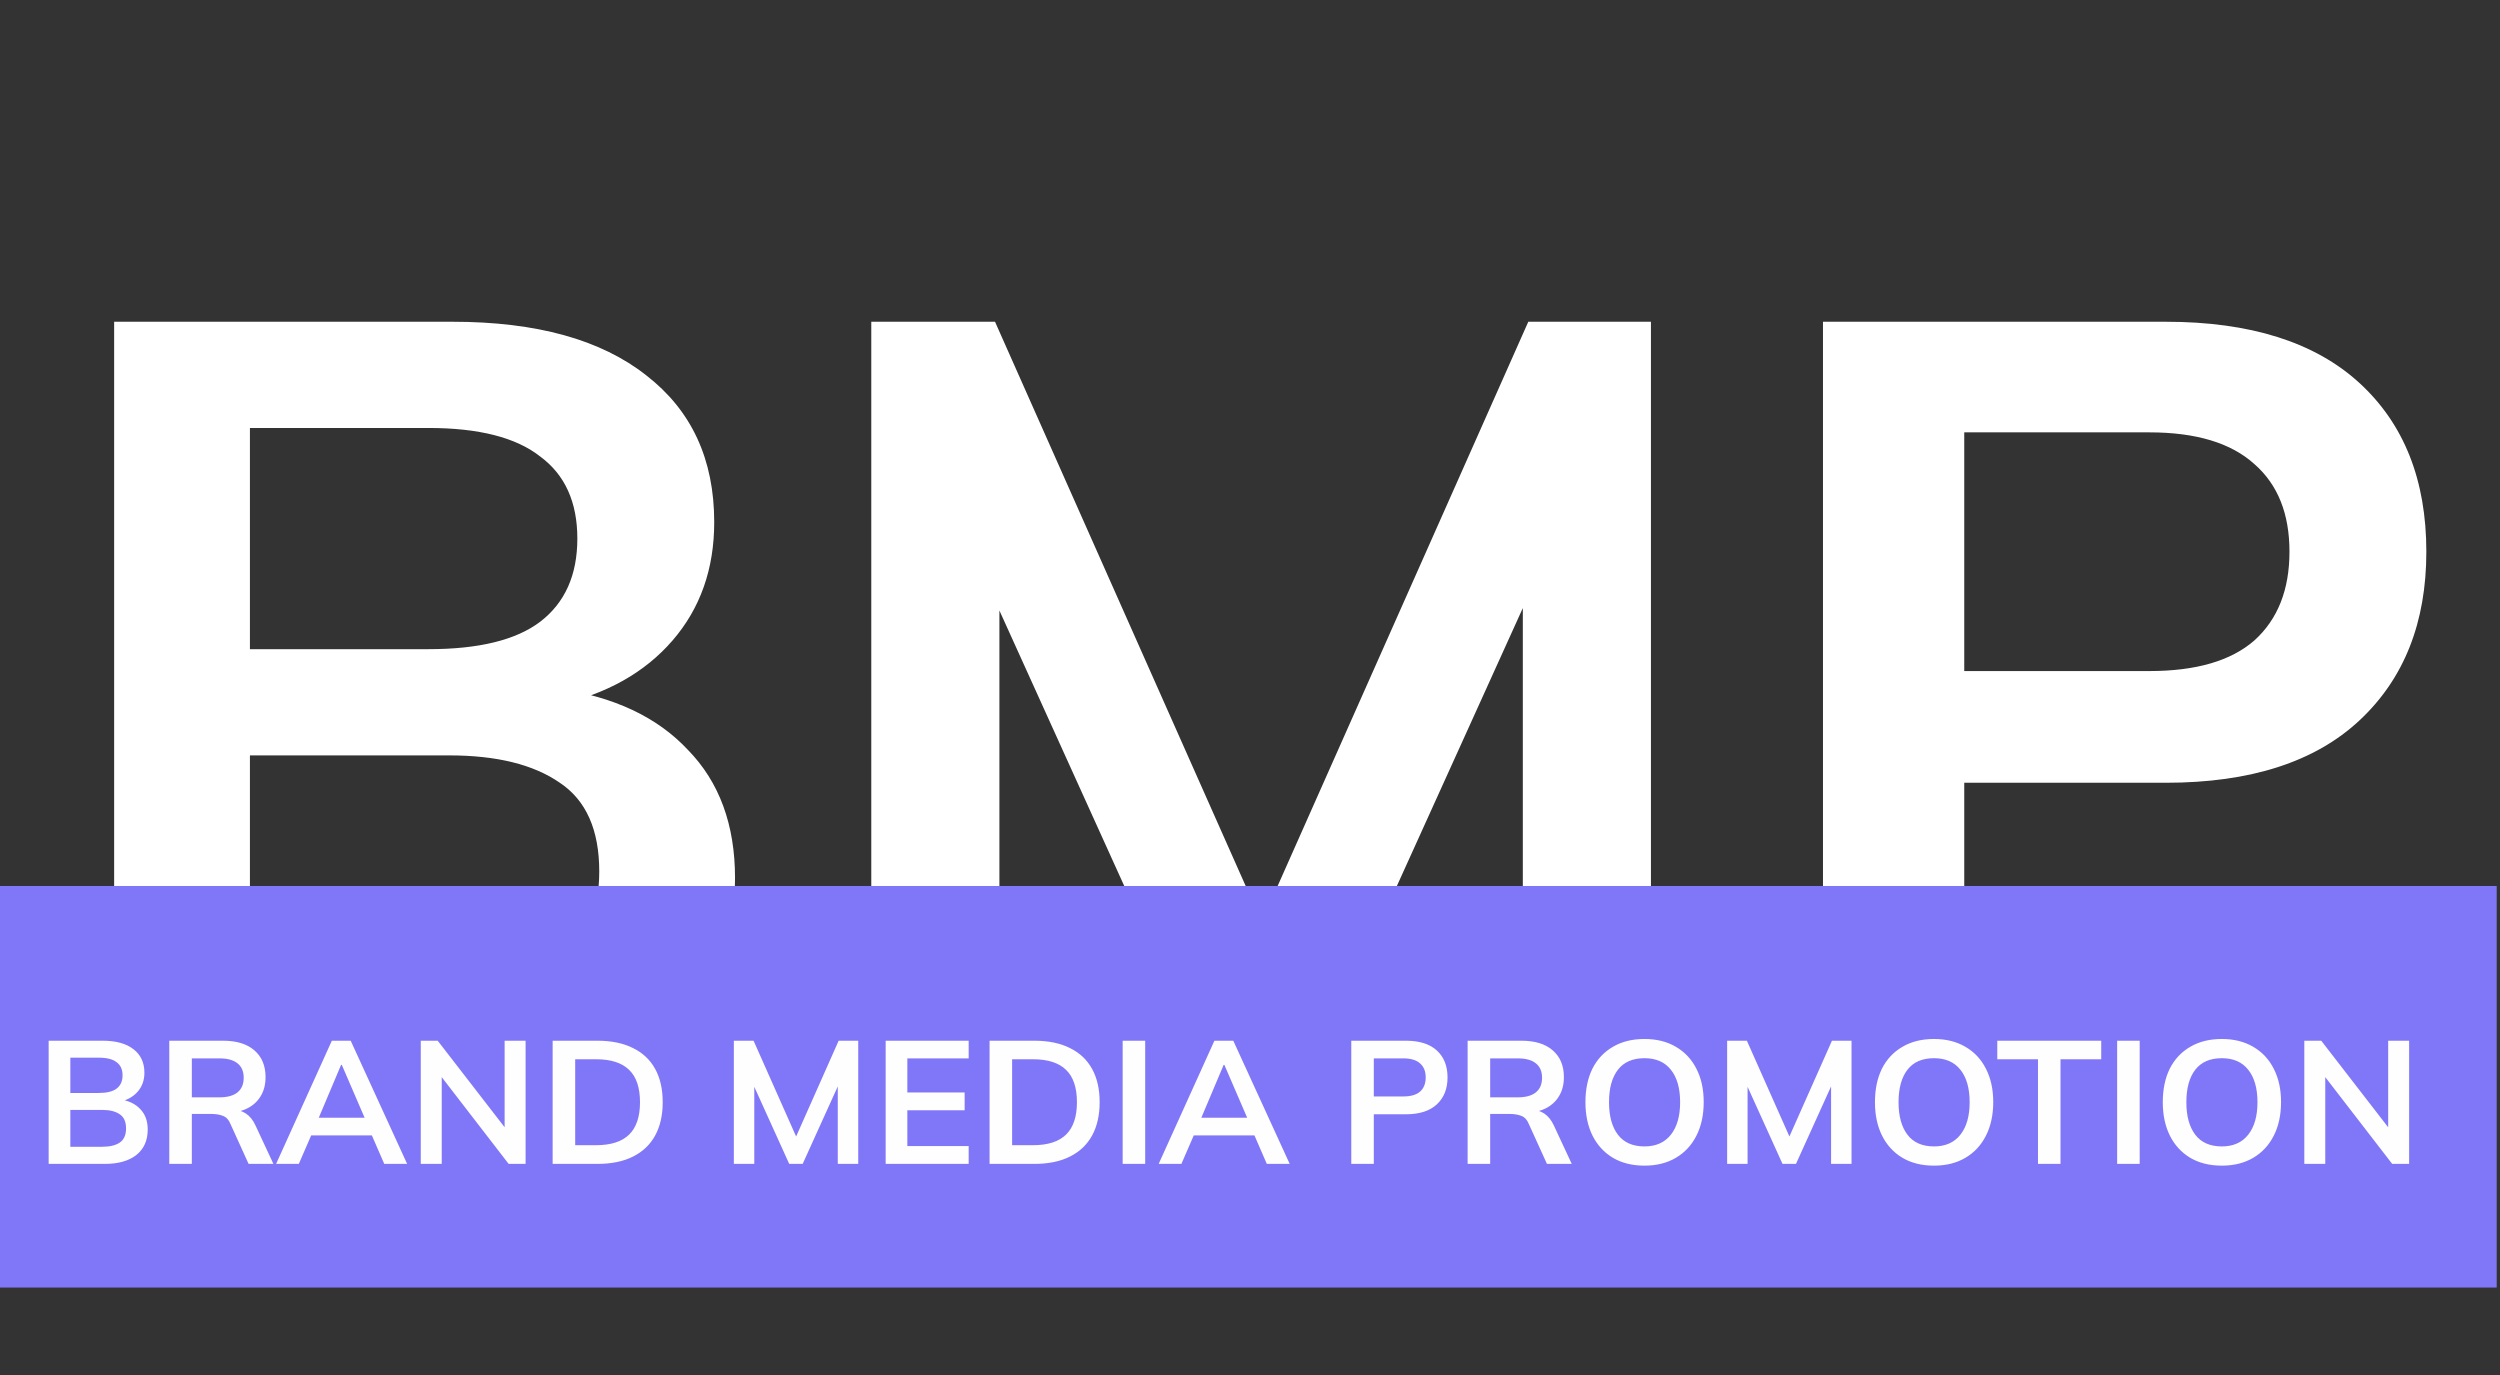
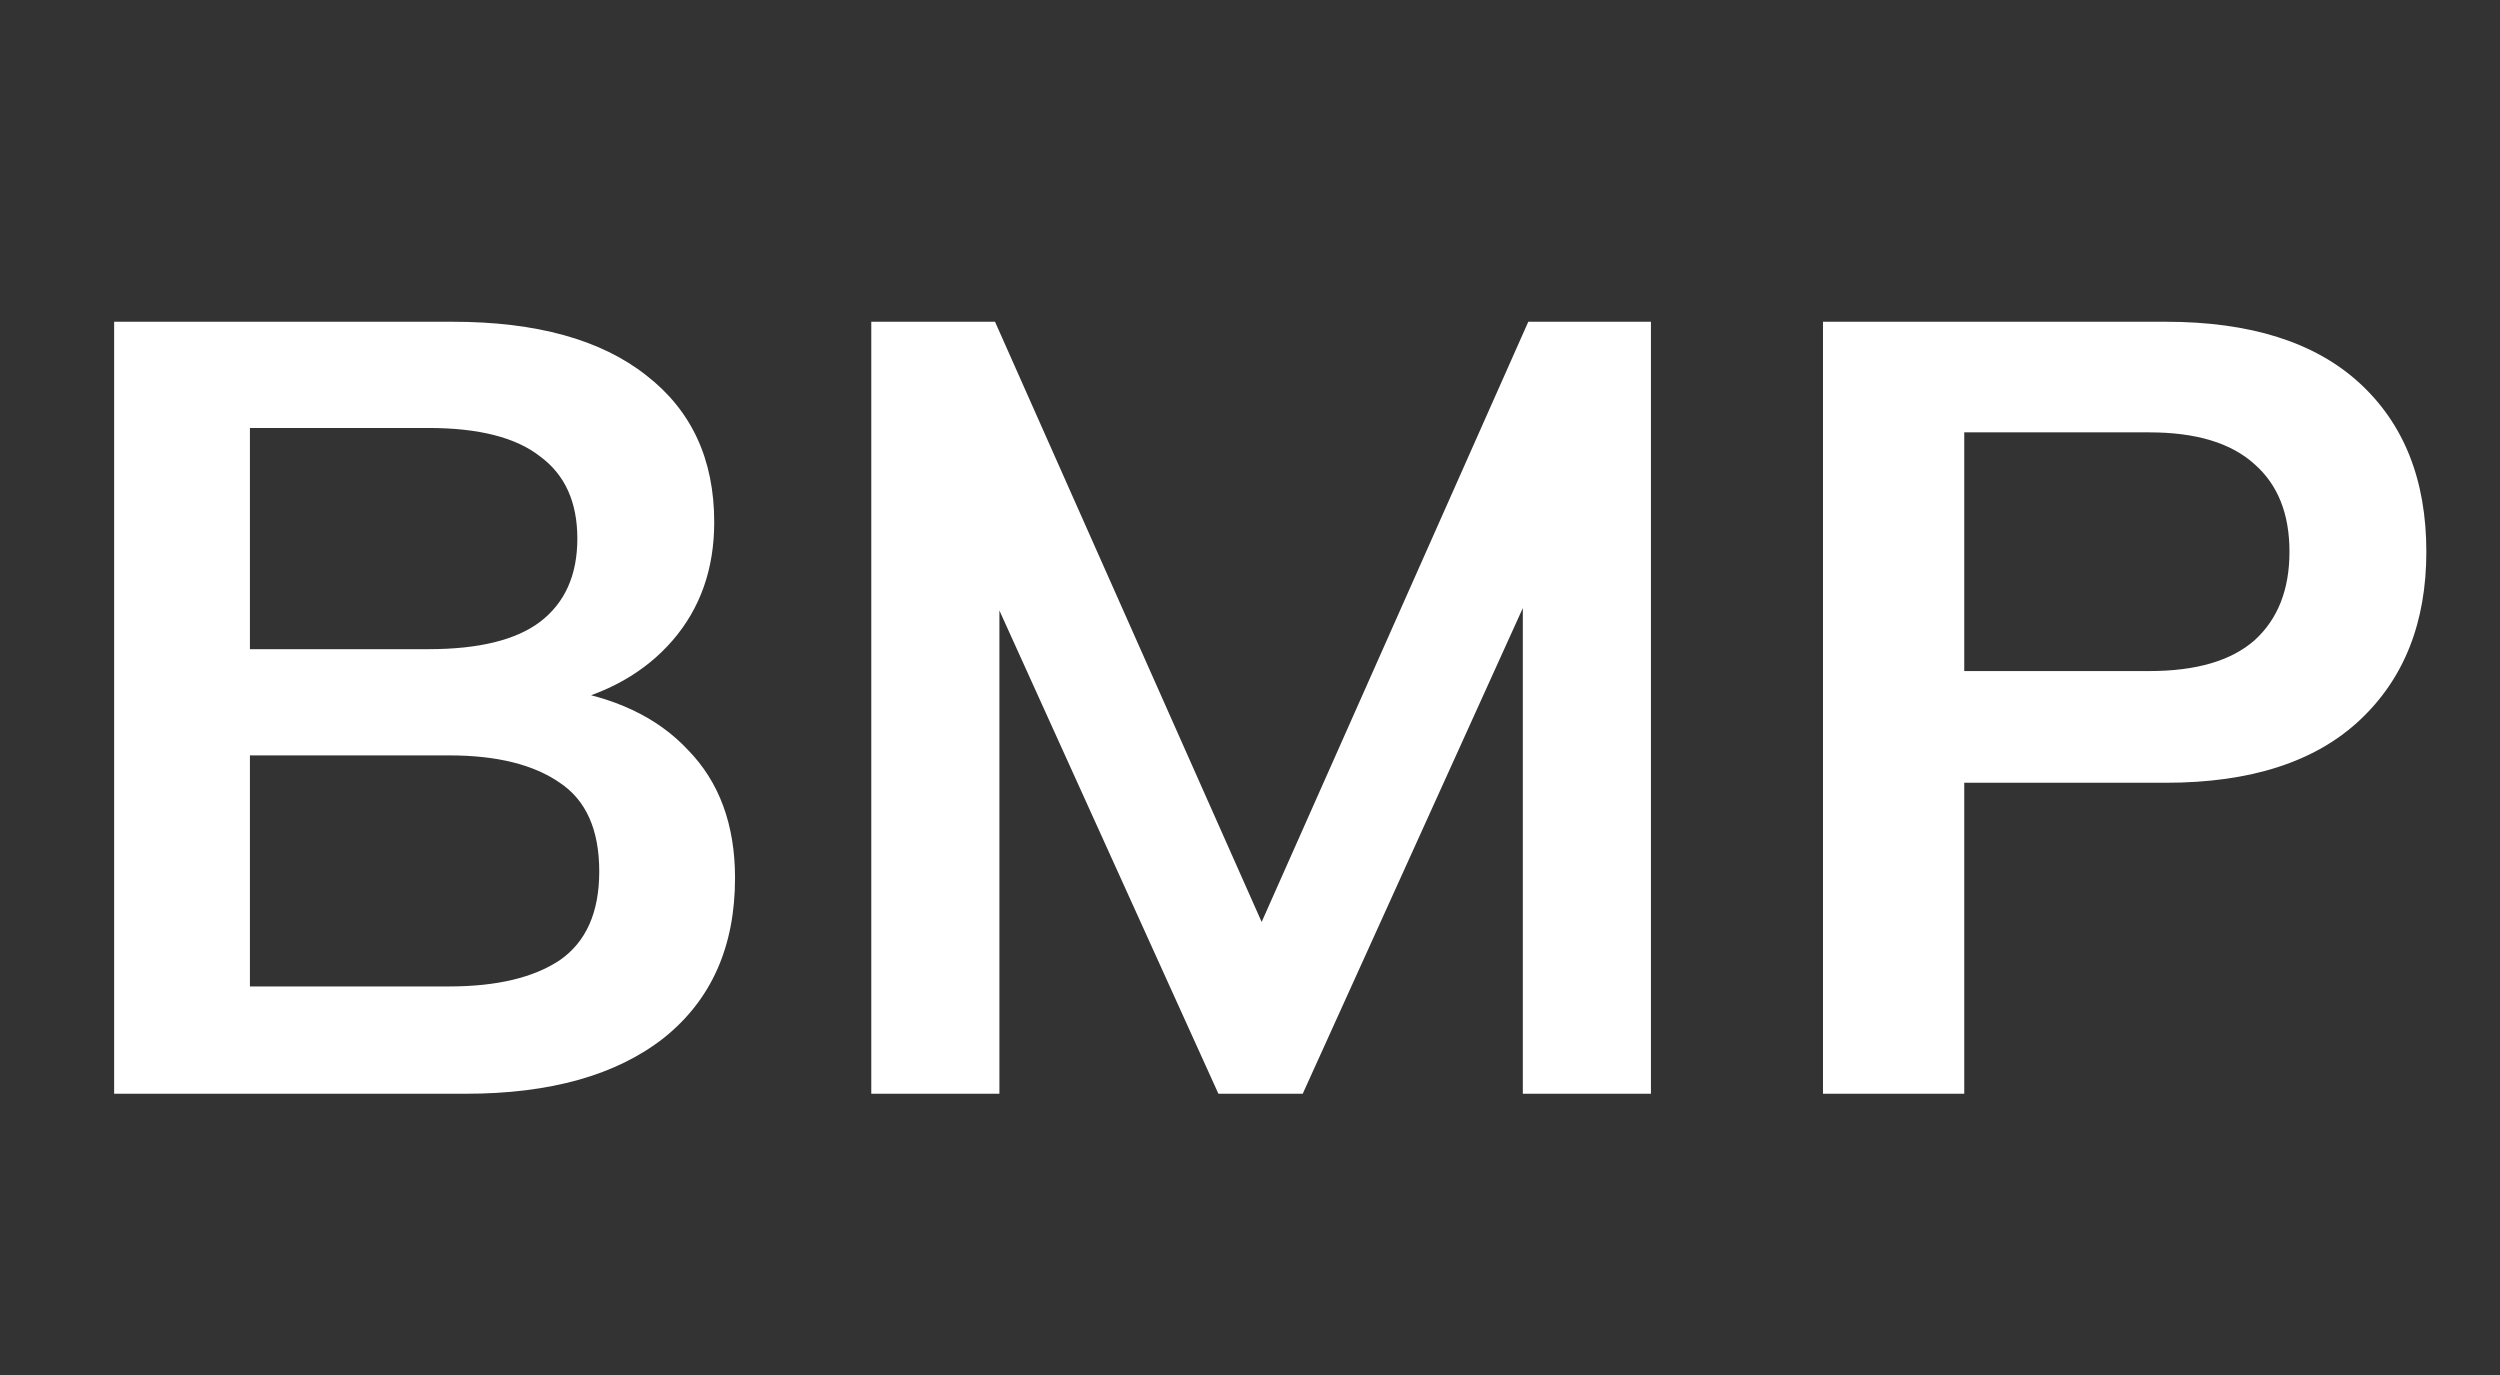
<svg xmlns="http://www.w3.org/2000/svg" width="160" height="88" viewBox="0 0 160 88" fill="none">
  <rect x="0" y="0" width="160" height="88" fill="#333333" stroke="none" />
  <path d="M7.305 70V20.592H28.961C34.334 20.592 38.468 21.737 41.365 24.026C44.262 26.269 45.71 29.399 45.71 33.417C45.71 36.407 44.822 38.93 43.047 40.986C41.272 43.042 38.819 44.42 35.688 45.121V44.07C39.286 44.584 42.066 45.892 44.028 47.994C46.037 50.05 47.042 52.783 47.042 56.194C47.042 60.586 45.523 63.996 42.486 66.426C39.45 68.809 35.221 70 29.802 70H7.305ZM15.995 63.132H28.75C31.787 63.132 34.147 62.571 35.829 61.45C37.511 60.282 38.352 58.39 38.352 55.773C38.352 53.11 37.511 51.218 35.829 50.097C34.147 48.929 31.787 48.345 28.75 48.345H15.995V63.132ZM15.995 41.547H27.419C30.643 41.547 33.025 40.963 34.567 39.795C36.156 38.58 36.95 36.805 36.95 34.468C36.95 32.133 36.156 30.38 34.567 29.212C33.025 27.998 30.643 27.39 27.419 27.39H15.995V41.547ZM55.762 70V20.592H63.681L81.832 61.45H79.66L97.811 20.592H105.66V70H97.461V33.347H99.984L83.374 70H77.978L61.368 33.347H63.962V70H55.762ZM116.671 70V20.592H138.607C144.026 20.592 148.161 21.901 151.011 24.517C153.861 27.133 155.286 30.731 155.286 35.309C155.286 39.842 153.861 43.439 151.011 46.102C148.161 48.765 144.026 50.097 138.607 50.097H125.712V70H116.671ZM125.712 42.948H137.556C140.546 42.948 142.788 42.294 144.283 40.986C145.779 39.631 146.526 37.739 146.526 35.309C146.526 32.88 145.779 31.011 144.283 29.703C142.788 28.348 140.546 27.671 137.556 27.671H125.712V42.948Z" fill="white" />
-   <path d="M159.789 56.703H0V82.403H159.789V56.703Z" fill="#8077F8" />
-   <path d="M3.114 74.489V66.606H6.569C7.427 66.606 8.086 66.789 8.548 67.154C9.011 67.512 9.242 68.012 9.242 68.653C9.242 69.13 9.1 69.532 8.817 69.86C8.533 70.188 8.142 70.408 7.643 70.52V70.352C8.217 70.434 8.66 70.643 8.973 70.978C9.294 71.306 9.454 71.742 9.454 72.287C9.454 72.987 9.212 73.531 8.727 73.919C8.243 74.299 7.568 74.489 6.703 74.489H3.114ZM4.501 73.394H6.536C7.02 73.394 7.397 73.304 7.665 73.125C7.933 72.939 8.068 72.637 8.068 72.219C8.068 71.795 7.933 71.493 7.665 71.314C7.397 71.127 7.02 71.034 6.536 71.034H4.501V73.394ZM4.501 69.95H6.323C6.838 69.95 7.218 69.856 7.464 69.67C7.717 69.476 7.844 69.193 7.844 68.82C7.844 68.448 7.717 68.168 7.464 67.982C7.218 67.788 6.838 67.691 6.323 67.691H4.501V69.95ZM10.834 74.489V66.606H14.278C15.143 66.606 15.81 66.811 16.279 67.222C16.756 67.632 16.995 68.202 16.995 68.932C16.995 69.417 16.887 69.83 16.671 70.173C16.462 70.516 16.16 70.781 15.765 70.967C15.37 71.146 14.904 71.236 14.367 71.236L14.524 71.023H14.904C15.217 71.023 15.497 71.105 15.743 71.269C15.989 71.433 16.19 71.683 16.346 72.018L17.498 74.489H15.91L14.748 71.929C14.643 71.668 14.483 71.496 14.267 71.414C14.058 71.332 13.805 71.291 13.506 71.291H12.277V74.489H10.834ZM12.277 70.229H14.043C14.55 70.229 14.934 70.125 15.195 69.916C15.463 69.7 15.597 69.387 15.597 68.977C15.597 68.567 15.463 68.258 15.195 68.049C14.934 67.84 14.55 67.736 14.043 67.736H12.277V70.229ZM17.671 74.489L21.238 66.606H22.445L26.057 74.489H24.592L23.63 72.275L24.212 72.667H19.482L20.086 72.275L19.124 74.489H17.671ZM21.83 68.15L20.254 71.884L19.963 71.537H23.72L23.485 71.884L21.875 68.15H21.83ZM26.929 74.489V66.606H28.013L32.587 72.521H32.296V66.606H33.638V74.489H32.553L27.991 68.574H28.271V74.489H26.929ZM35.369 74.489V66.606H38.232C39.134 66.606 39.894 66.763 40.513 67.076C41.139 67.382 41.612 67.829 41.933 68.418C42.253 68.999 42.413 69.707 42.413 70.542C42.413 71.37 42.253 72.078 41.933 72.667C41.612 73.256 41.139 73.707 40.513 74.02C39.894 74.333 39.134 74.489 38.232 74.489H35.369ZM36.812 73.293H38.142C39.096 73.293 39.804 73.066 40.267 72.611C40.729 72.156 40.96 71.467 40.96 70.542C40.96 69.611 40.729 68.921 40.267 68.474C39.804 68.019 39.096 67.792 38.142 67.792H36.812V73.293ZM46.966 74.489V66.606H48.229L51.125 73.125H50.779L53.674 66.606H54.927V74.489H53.618V68.641H54.021L51.371 74.489H50.51L47.86 68.641H48.274V74.489H46.966ZM56.683 74.489V66.606H61.995V67.736H58.07V69.916H61.737V71.057H58.07V73.349H61.995V74.489H56.683ZM63.333 74.489V66.606H66.195C67.097 66.606 67.858 66.763 68.477 67.076C69.103 67.382 69.576 67.829 69.897 68.418C70.217 68.999 70.377 69.707 70.377 70.542C70.377 71.37 70.217 72.078 69.897 72.667C69.576 73.256 69.103 73.707 68.477 74.02C67.858 74.333 67.097 74.489 66.195 74.489H63.333ZM64.775 73.293H66.106C67.06 73.293 67.768 73.066 68.231 72.611C68.693 72.156 68.924 71.467 68.924 70.542C68.924 69.611 68.693 68.921 68.231 68.474C67.768 68.019 67.06 67.792 66.106 67.792H64.775V73.293ZM71.85 74.489V66.606H73.292V74.489H71.85ZM74.155 74.489L77.722 66.606H78.93L82.541 74.489H81.076L80.115 72.275L80.696 72.667H75.967L76.57 72.275L75.609 74.489H74.155ZM78.315 68.15L76.738 71.884L76.448 71.537H80.204L79.97 71.884L78.359 68.15H78.315ZM86.482 74.489V66.606H89.981C90.846 66.606 91.506 66.815 91.96 67.233C92.415 67.65 92.642 68.224 92.642 68.955C92.642 69.678 92.415 70.252 91.96 70.677C91.506 71.101 90.846 71.314 89.981 71.314H87.924V74.489H86.482ZM87.924 70.173H89.814C90.291 70.173 90.648 70.069 90.887 69.86C91.126 69.644 91.245 69.342 91.245 68.955C91.245 68.567 91.126 68.269 90.887 68.06C90.648 67.844 90.291 67.736 89.814 67.736H87.924V70.173ZM93.928 74.489V66.606H97.372C98.237 66.606 98.904 66.811 99.374 67.222C99.851 67.632 100.089 68.202 100.089 68.932C100.089 69.417 99.981 69.83 99.765 70.173C99.556 70.516 99.254 70.781 98.859 70.967C98.464 71.146 97.998 71.236 97.462 71.236L97.618 71.023H97.998C98.311 71.023 98.591 71.105 98.837 71.269C99.083 71.433 99.284 71.683 99.441 72.018L100.592 74.489H99.005L97.842 71.929C97.737 71.668 97.577 71.496 97.361 71.414C97.152 71.332 96.899 71.291 96.601 71.291H95.371V74.489H93.928ZM95.371 70.229H97.138C97.644 70.229 98.028 70.125 98.289 69.916C98.558 69.7 98.692 69.387 98.692 68.977C98.692 68.567 98.558 68.258 98.289 68.049C98.028 67.84 97.644 67.736 97.138 67.736H95.371V70.229ZM101.468 70.542C101.468 69.715 101.617 68.999 101.915 68.395C102.22 67.792 102.656 67.326 103.223 66.998C103.789 66.662 104.464 66.495 105.247 66.495C106.022 66.495 106.693 66.662 107.259 66.998C107.826 67.326 108.262 67.792 108.568 68.395C108.881 68.999 109.037 69.711 109.037 70.531C109.037 71.359 108.881 72.078 108.568 72.689C108.262 73.293 107.826 73.763 107.259 74.098C106.693 74.433 106.022 74.601 105.247 74.601C104.464 74.601 103.789 74.433 103.223 74.098C102.664 73.763 102.232 73.293 101.926 72.689C101.62 72.078 101.468 71.362 101.468 70.542ZM102.977 70.542C102.977 71.429 103.167 72.123 103.547 72.622C103.927 73.121 104.494 73.371 105.247 73.371C105.977 73.371 106.54 73.121 106.935 72.622C107.33 72.123 107.528 71.429 107.528 70.542C107.528 69.648 107.33 68.955 106.935 68.463C106.548 67.971 105.985 67.725 105.247 67.725C104.494 67.725 103.927 67.971 103.547 68.463C103.167 68.955 102.977 69.648 102.977 70.542ZM110.537 74.489V66.606H111.8L114.696 73.125H114.349L117.245 66.606H118.498V74.489H117.189V68.641H117.592L114.942 74.489H114.081L111.431 68.641H111.845V74.489H110.537ZM119.997 70.542C119.997 69.715 120.146 68.999 120.444 68.395C120.75 67.792 121.186 67.326 121.753 66.998C122.319 66.662 122.994 66.495 123.776 66.495C124.552 66.495 125.223 66.662 125.789 66.998C126.356 67.326 126.792 67.792 127.097 68.395C127.41 68.999 127.567 69.711 127.567 70.531C127.567 71.359 127.41 72.078 127.097 72.689C126.792 73.293 126.356 73.763 125.789 74.098C125.223 74.433 124.552 74.601 123.776 74.601C122.994 74.601 122.319 74.433 121.753 74.098C121.194 73.763 120.761 73.293 120.456 72.689C120.15 72.078 119.997 71.362 119.997 70.542ZM121.507 70.542C121.507 71.429 121.697 72.123 122.077 72.622C122.457 73.121 123.024 73.371 123.776 73.371C124.507 73.371 125.07 73.121 125.465 72.622C125.86 72.123 126.057 71.429 126.057 70.542C126.057 69.648 125.86 68.955 125.465 68.463C125.077 67.971 124.514 67.725 123.776 67.725C123.024 67.725 122.457 67.971 122.077 68.463C121.697 68.955 121.507 69.648 121.507 70.542ZM130.431 74.489V67.792H127.826V66.606H134.478V67.792H131.873V74.489H130.431ZM135.497 74.489V66.606H136.94V74.489H135.497ZM138.418 70.542C138.418 69.715 138.567 68.999 138.865 68.395C139.171 67.792 139.607 67.326 140.173 66.998C140.74 66.662 141.414 66.495 142.197 66.495C142.972 66.495 143.643 66.662 144.21 66.998C144.776 67.326 145.212 67.792 145.518 68.395C145.831 68.999 145.987 69.711 145.987 70.531C145.987 71.359 145.831 72.078 145.518 72.689C145.212 73.293 144.776 73.763 144.21 74.098C143.643 74.433 142.972 74.601 142.197 74.601C141.414 74.601 140.74 74.433 140.173 74.098C139.614 73.763 139.182 73.293 138.876 72.689C138.571 72.078 138.418 71.362 138.418 70.542ZM139.927 70.542C139.927 71.429 140.117 72.123 140.497 72.622C140.878 73.121 141.444 73.371 142.197 73.371C142.928 73.371 143.49 73.121 143.885 72.622C144.28 72.123 144.478 71.429 144.478 70.542C144.478 69.648 144.28 68.955 143.885 68.463C143.498 67.971 142.935 67.725 142.197 67.725C141.444 67.725 140.878 67.971 140.497 68.463C140.117 68.955 139.927 69.648 139.927 70.542ZM147.476 74.489V66.606H148.56L153.133 72.521H152.843V66.606H154.184V74.489H153.1L148.538 68.574H148.817V74.489H147.476Z" fill="#FEFEFE" />
</svg>